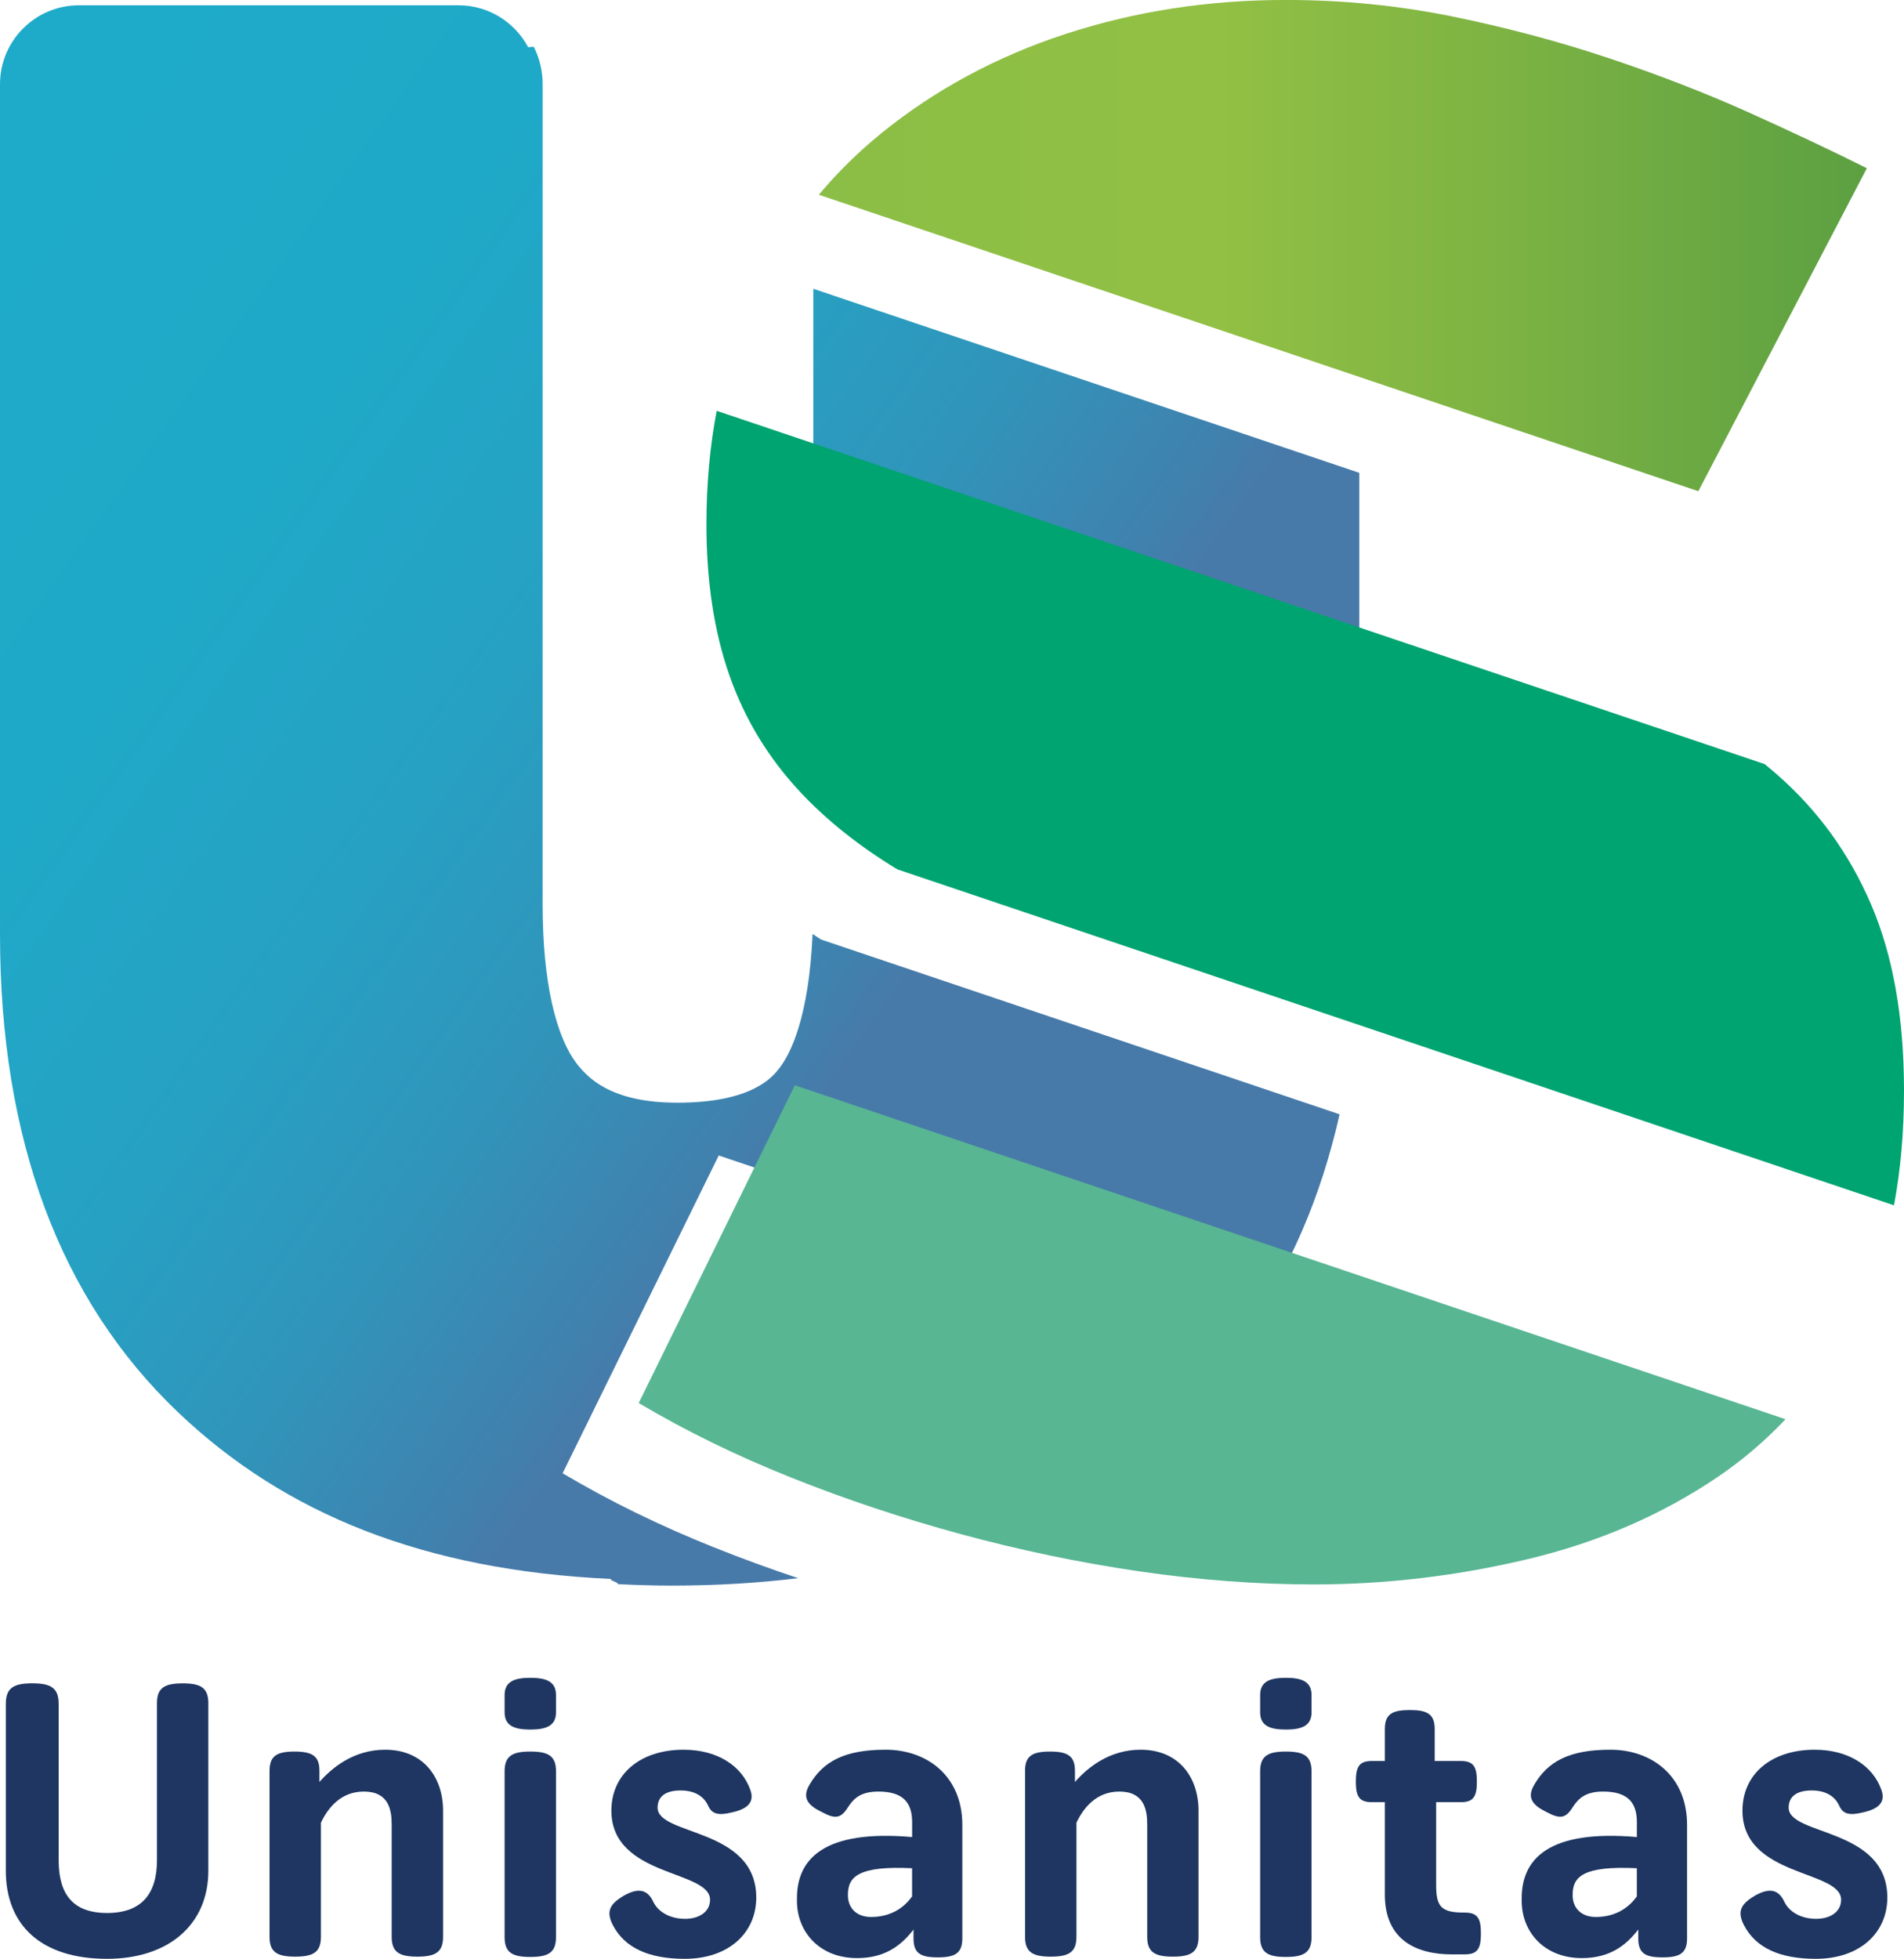
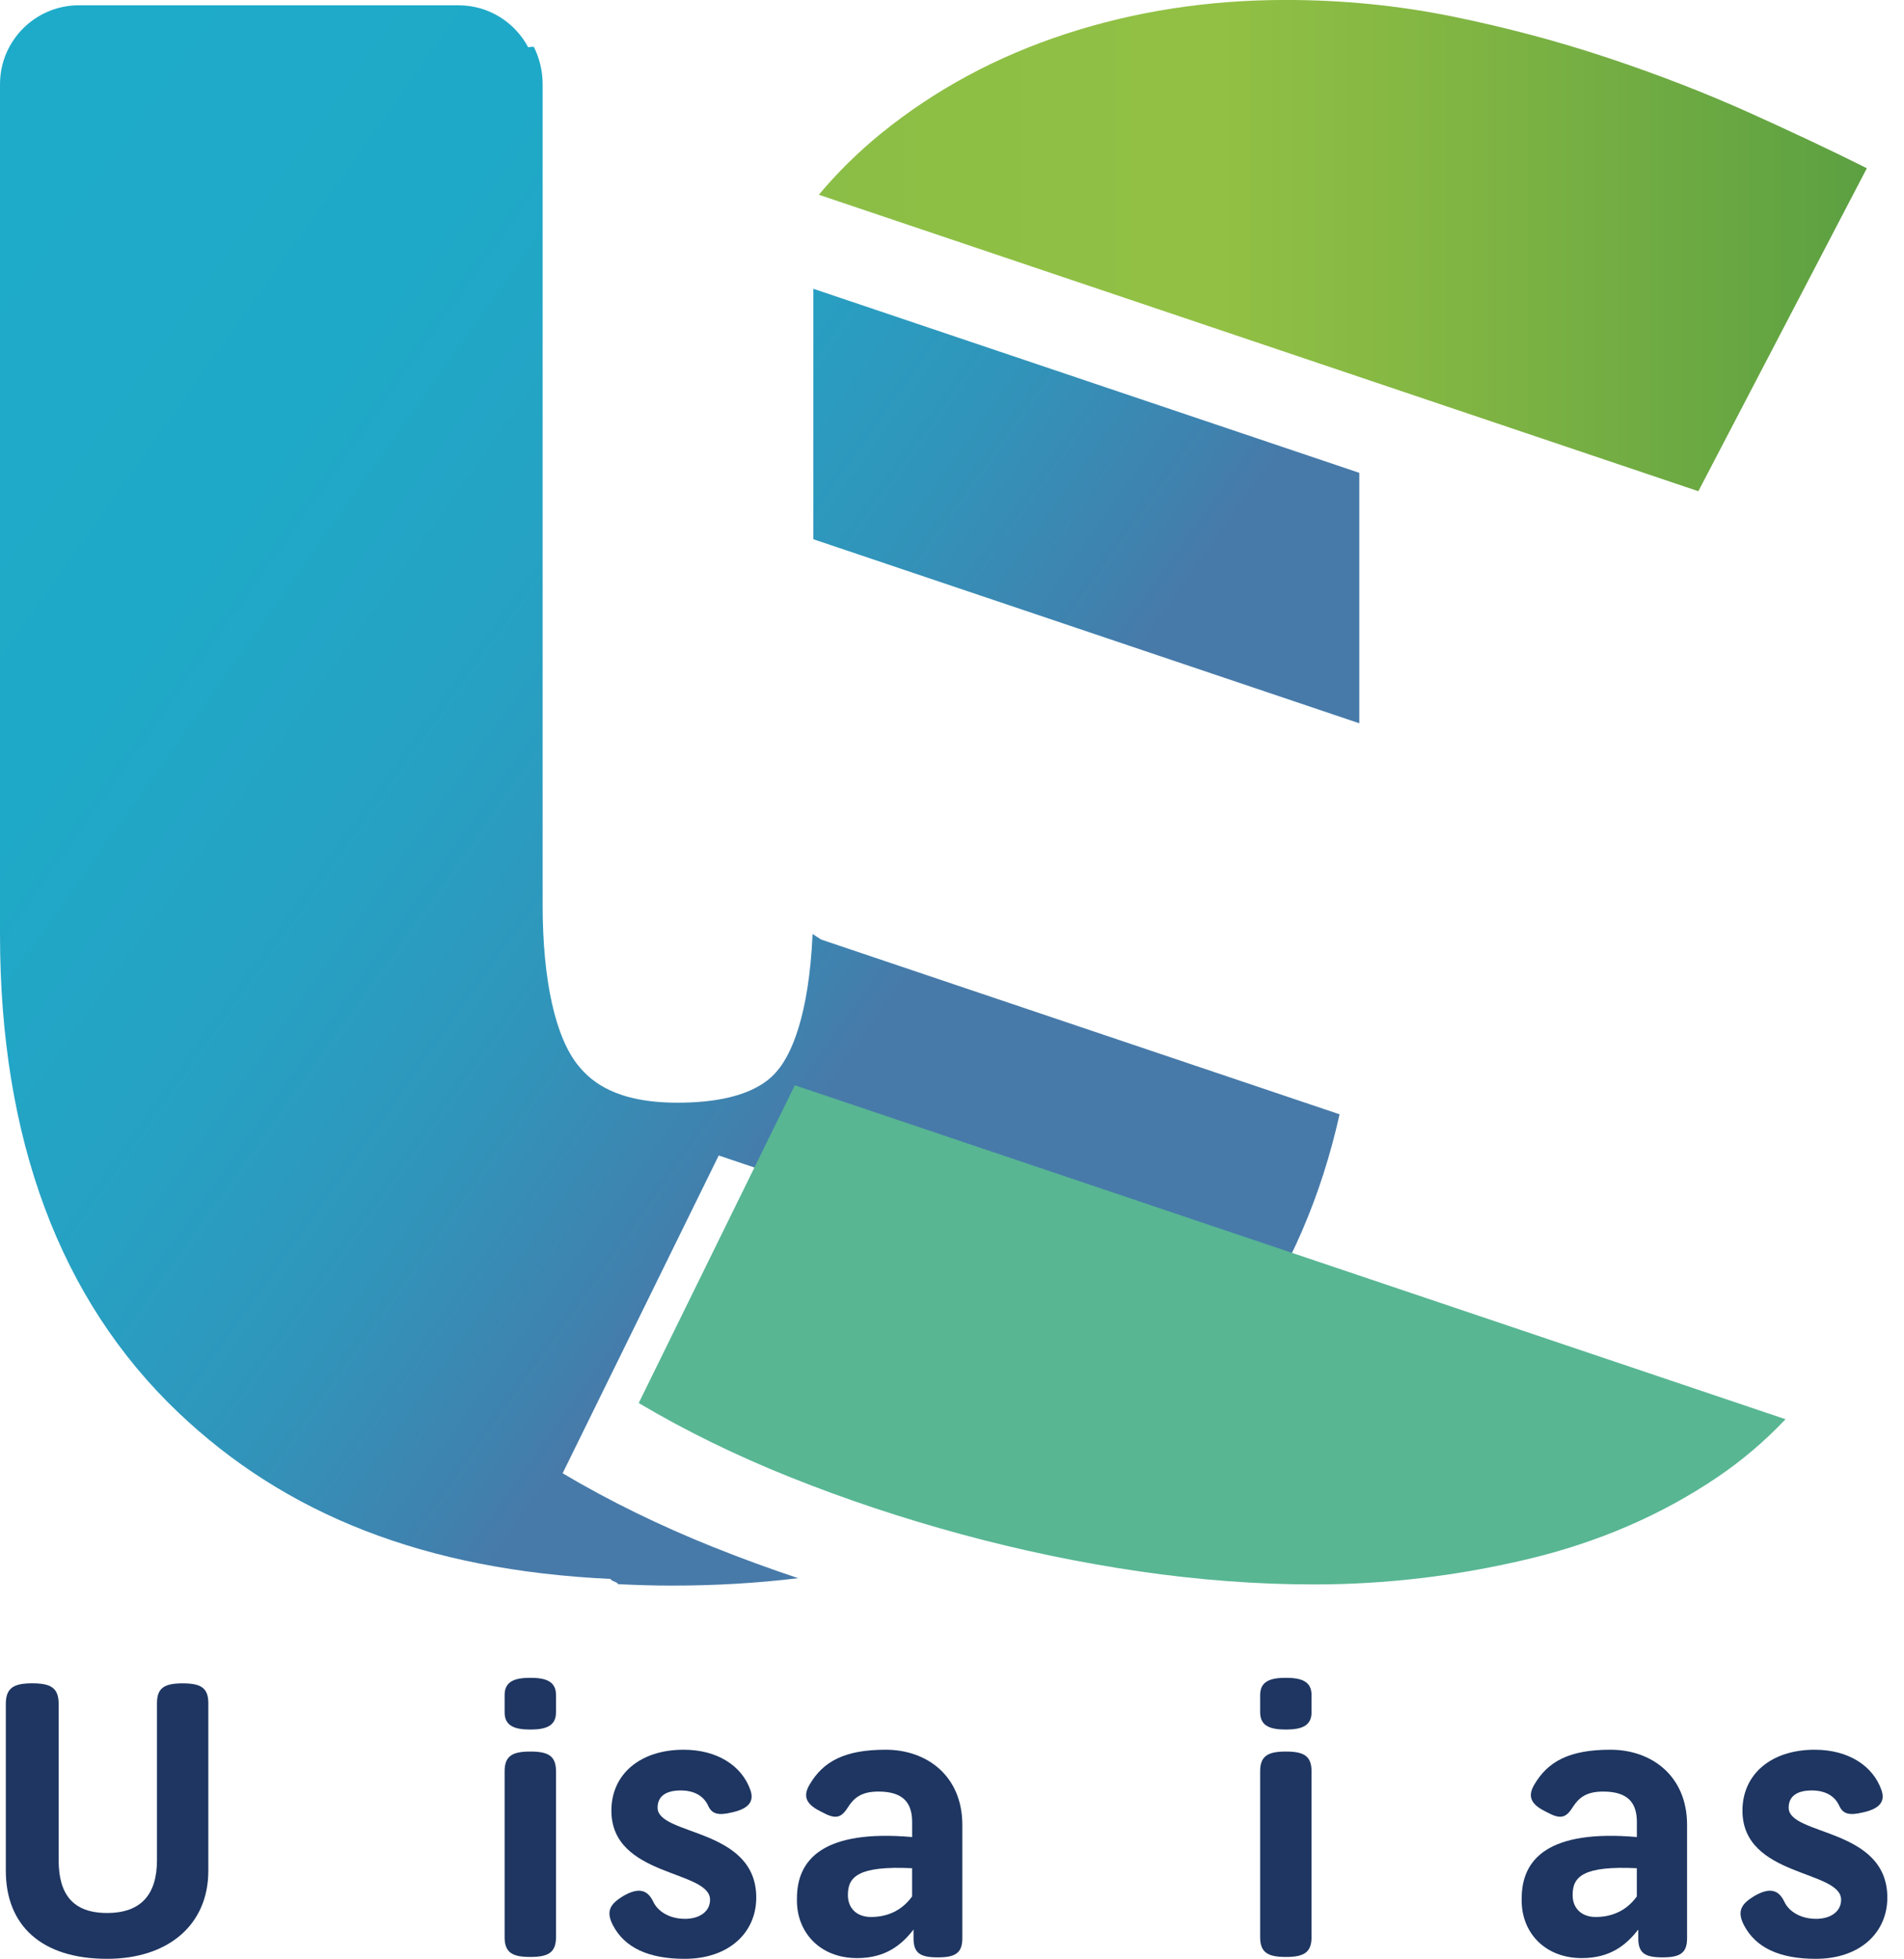
<svg xmlns="http://www.w3.org/2000/svg" xmlns:xlink="http://www.w3.org/1999/xlink" id="Capa_2" viewBox="0 0 500.21 514.57">
  <defs>
    <style>.cls-1{fill:url(#linear-gradient);}.cls-2{fill:#1e3661;}.cls-3{fill:url(#linear-gradient-2);}.cls-4{fill:#58b693;}.cls-4,.cls-5,.cls-6{fill-rule:evenodd;}.cls-5{fill:#00a471;}.cls-6{fill:url(#linear-gradient-3);}</style>
    <linearGradient id="linear-gradient" x1="9.67" y1="-63.04" x2="332.65" y2="166.52" gradientTransform="matrix(1, 0, 0, 1, 0, 0)" gradientUnits="userSpaceOnUse">
      <stop offset="0" stop-color="#1eacca" />
      <stop offset=".39" stop-color="#1fa9c8" />
      <stop offset=".6" stop-color="#26a1c3" />
      <stop offset=".76" stop-color="#3194ba" />
      <stop offset=".9" stop-color="#4081ae" />
      <stop offset=".94" stop-color="#477aa9" />
    </linearGradient>
    <linearGradient id="linear-gradient-2" x1="-82.55" y1="66.7" x2="240.44" y2="296.26" xlink:href="#linear-gradient" />
    <linearGradient id="linear-gradient-3" x1="215.12" y1="64.52" x2="490.45" y2="64.52" gradientTransform="matrix(1, 0, 0, 1, 0, 0)" gradientUnits="userSpaceOnUse">
      <stop offset="0" stop-color="#8bbe46" />
      <stop offset=".38" stop-color="#92c044" />
      <stop offset=".63" stop-color="#7fb443" />
      <stop offset="1" stop-color="#5ca042" />
    </linearGradient>
  </defs>
  <g id="Capa_1-2">
    <g>
      <g>
        <path class="cls-2" d="M54.73,491.44c0,14.26-10.6,23.13-26.6,23.13-17.35,0-26.6-8.87-26.6-23.13v-43.84c0-4.24,2.12-5.4,6.94-5.4s6.94,1.15,6.94,5.4v41.05c0,8.87,3.66,13.88,12.72,13.88s13.11-5.01,13.11-13.88v-41.24c0-4.05,2.02-5.2,6.75-5.2s6.74,1.15,6.74,5.2v44.04Z" />
-         <path class="cls-2" d="M70.82,465.13c0-3.85,1.93-5.01,6.55-5.01s6.55,1.16,6.55,5.01v2.99c3.28-3.76,9.06-8.48,17.25-8.48,10.12,0,15.23,7.32,15.23,16v33.15c0,4.05-2.02,5.21-6.75,5.21s-6.75-1.16-6.75-5.21v-29.49c0-3.86-.77-8.67-7.32-8.67-6.07,0-9.44,4.33-11.27,8.19v29.97c0,4.05-2.02,5.21-6.75,5.21s-6.75-1.16-6.75-5.21v-43.65Z" />
        <path class="cls-2" d="M146.07,449.81c0,3.57-2.6,4.53-6.75,4.53s-6.75-.96-6.75-4.53v-4.53c0-3.57,2.6-4.53,6.75-4.53s6.75,.96,6.75,4.53v4.53Zm0,15.51c0-4.05-2.02-5.2-6.75-5.2s-6.75,1.16-6.75,5.2v43.56c0,4.05,2.02,5.2,6.75,5.2s6.75-1.16,6.75-5.2v-43.56Z" />
        <path class="cls-2" d="M179.89,504.07c4.05,0,6.65-2.02,6.65-5.01,0-7.9-25.92-5.88-25.92-23.42,0-9.54,7.52-16,18.98-16,8.87,0,15.32,4.24,17.54,10.6,1.16,3.28-.87,5.01-4.91,5.88-3.57,.87-5.2,.38-6.17-1.73-1.25-2.8-3.95-4.05-7.23-4.05-4.05,0-6.07,1.64-6.07,4.53,0,7.42,25.92,5.2,25.92,23.61,0,9.25-7.23,16.09-18.79,16.09-9.45,0-15.8-2.89-18.89-8.87-1.93-3.76-.58-5.59,2.7-7.61,3.66-2.12,6.26-2.02,7.9,1.44,1.25,2.7,4.43,4.53,8.29,4.53Z" />
        <path class="cls-2" d="M240.01,506.86c-3.28,4.24-7.52,7.52-14.84,7.52-9.93,0-15.8-6.94-15.8-15.03v-.68c0-10.31,7.04-18.11,30.26-16.09v-3.95c0-5.01-2.31-8-8.87-8-4.53,0-6.46,1.73-8,4.14-1.83,2.89-3.28,3.18-6.84,1.25-3.57-1.73-5.3-3.66-3.28-7.13,3.57-6.17,9.25-9.25,20.04-9.25s20.14,6.84,20.14,19.76v29.78c0,3.95-1.93,5.01-6.46,5.01s-6.36-1.06-6.36-5.01v-2.31Zm-.38-16.09c-14.07-.68-16.87,2.22-16.87,6.94v.19c0,3.18,2.12,5.68,6.07,5.68,4.24,0,8.09-1.64,10.79-5.4v-7.42Z" />
-         <path class="cls-2" d="M269.3,465.13c0-3.85,1.93-5.01,6.55-5.01s6.55,1.16,6.55,5.01v2.99c3.28-3.76,9.06-8.48,17.25-8.48,10.12,0,15.22,7.32,15.22,16v33.15c0,4.05-2.02,5.21-6.74,5.21s-6.74-1.16-6.74-5.21v-29.49c0-3.86-.78-8.67-7.32-8.67-6.07,0-9.45,4.33-11.27,8.19v29.97c0,4.05-2.03,5.21-6.75,5.21s-6.75-1.16-6.75-5.21v-43.65Z" />
        <path class="cls-2" d="M344.56,449.81c0,3.57-2.6,4.53-6.75,4.53s-6.75-.96-6.75-4.53v-4.53c0-3.57,2.6-4.53,6.75-4.53s6.75,.96,6.75,4.53v4.53Zm0,15.51c0-4.05-2.03-5.2-6.75-5.2s-6.75,1.16-6.75,5.2v43.56c0,4.05,2.02,5.2,6.75,5.2s6.75-1.16,6.75-5.2v-43.56Z" />
-         <path class="cls-2" d="M381.55,513.41c-9.45,0-17.73-3.76-17.73-15.71v-24.29h-3.47c-3.28,0-4.15-1.54-4.15-5.4s.87-5.4,4.15-5.4h3.47v-8.38c0-3.95,1.93-5.01,6.55-5.01s6.55,1.06,6.55,5.01v8.38h6.94c3.27,0,4.14,1.54,4.14,5.4s-.87,5.4-4.14,5.4h-6.56v21.78c0,5.59,1.25,7.23,7.23,7.23h.29c3.37,0,4.24,1.54,4.24,5.49s-.87,5.49-4.24,5.49h-3.27Z" />
        <path class="cls-2" d="M430.41,506.86c-3.28,4.24-7.52,7.52-14.84,7.52-9.93,0-15.8-6.94-15.8-15.03v-.68c0-10.31,7.04-18.11,30.26-16.09v-3.95c0-5.01-2.31-8-8.87-8-4.53,0-6.46,1.73-8,4.14-1.83,2.89-3.27,3.18-6.84,1.25-3.57-1.73-5.3-3.66-3.28-7.13,3.57-6.17,9.25-9.25,20.04-9.25s20.14,6.84,20.14,19.76v29.78c0,3.95-1.93,5.01-6.46,5.01s-6.36-1.06-6.36-5.01v-2.31Zm-.38-16.09c-14.07-.68-16.87,2.22-16.87,6.94v.19c0,3.18,2.12,5.68,6.07,5.68,4.24,0,8.09-1.64,10.79-5.4v-7.42Z" />
        <path class="cls-2" d="M477.04,504.07c4.05,0,6.65-2.02,6.65-5.01,0-7.9-25.92-5.88-25.92-23.42,0-9.54,7.52-16,18.98-16,8.87,0,15.32,4.24,17.54,10.6,1.15,3.28-.87,5.01-4.92,5.88-3.57,.87-5.2,.38-6.16-1.73-1.25-2.8-3.95-4.05-7.23-4.05-4.04,0-6.07,1.64-6.07,4.53,0,7.42,25.92,5.2,25.92,23.61,0,9.25-7.22,16.09-18.79,16.09-9.45,0-15.8-2.89-18.89-8.87-1.93-3.76-.58-5.59,2.7-7.61,3.66-2.12,6.26-2.02,7.9,1.44,1.25,2.7,4.43,4.53,8.29,4.53Z" />
      </g>
      <g>
        <g>
          <polygon class="cls-1" points="213.67 141.65 357.11 190 357.11 124.21 213.67 75.86 213.67 141.65" />
          <path class="cls-3" d="M187.71,406.54c-14.35-5.74-27.65-12.25-39.9-19.52l41.01-83.48,138.29,46.61c11.67-16.57,19.96-35.75,24.82-57.43l-136.19-45.9c-.79-.48-1.5-.98-2.26-1.47-.98,21.96-5.79,31.5-8.79,35.33-1.74,2.22-7.06,8.99-26.7,8.99-16.13,0-22.53-5.47-25.94-9.59-6.12-7.38-9.49-22.45-9.49-42.42V22.11c0-3.52-.84-6.83-2.3-9.78-.1,0-.19-.03-.29-.03-.43,0-.83,.05-1.21,.12-3.48-6.56-10.37-11.03-18.3-11.03H20.72C9.3,1.39,0,10.68,0,22.11V245.44c0,53.74,15.73,95.97,46.75,125.53,28.15,26.84,64.81,41.52,113.7,43.81-.2,.44,2.01,.89,1.9,1.37,4.63,.22,9.32,.38,14.13,.38,11.59,0,22.65-.67,33.22-1.95-7.47-2.49-14.81-5.17-21.99-8.05Z" />
        </g>
        <g>
          <path class="cls-4" d="M208.81,285.09l260.27,87.73c-5.42,5.75-11.41,10.84-17.96,15.27-14.74,9.95-31.38,17.13-49.95,21.53-18.56,4.4-37.22,6.6-55.97,6.6-14.93,0-30.24-1.15-45.93-3.44-15.69-2.3-31.29-5.55-46.79-9.76-15.5-4.21-30.43-9.19-44.78-14.93-14.35-5.74-27.65-12.25-39.9-19.52l41.01-83.48Z" />
-           <path class="cls-5" d="M188.29,107.92l275.31,92.8c1.13,.92,2.23,1.86,3.31,2.8,10.72,9.38,18.95,20.76,24.69,34.16,5.74,13.4,8.61,29.66,8.61,48.8,0,10.82-.88,20.87-2.63,30.15L235.73,228.37c-10.04-6.1-18.52-12.86-25.45-20.26-8.42-8.99-14.64-19.23-18.66-30.72-4.02-11.48-6.03-24.69-6.03-39.61,0-10.54,.9-20.49,2.69-29.87Z" />
          <path class="cls-6" d="M215.12,51.16c4.94-5.9,10.41-11.28,16.41-16.15,14.16-11.48,30.33-20.19,48.51-26.12,18.18-5.93,37.41-8.9,57.7-8.9,14.93,0,29.47,1.43,43.63,4.3,14.16,2.88,27.84,6.51,41.05,10.91,13.2,4.4,25.55,9.19,37.03,14.35,11.48,5.17,21.82,10.05,31,14.64l-44.27,84.85L215.12,51.16Z" />
        </g>
      </g>
    </g>
  </g>
</svg>